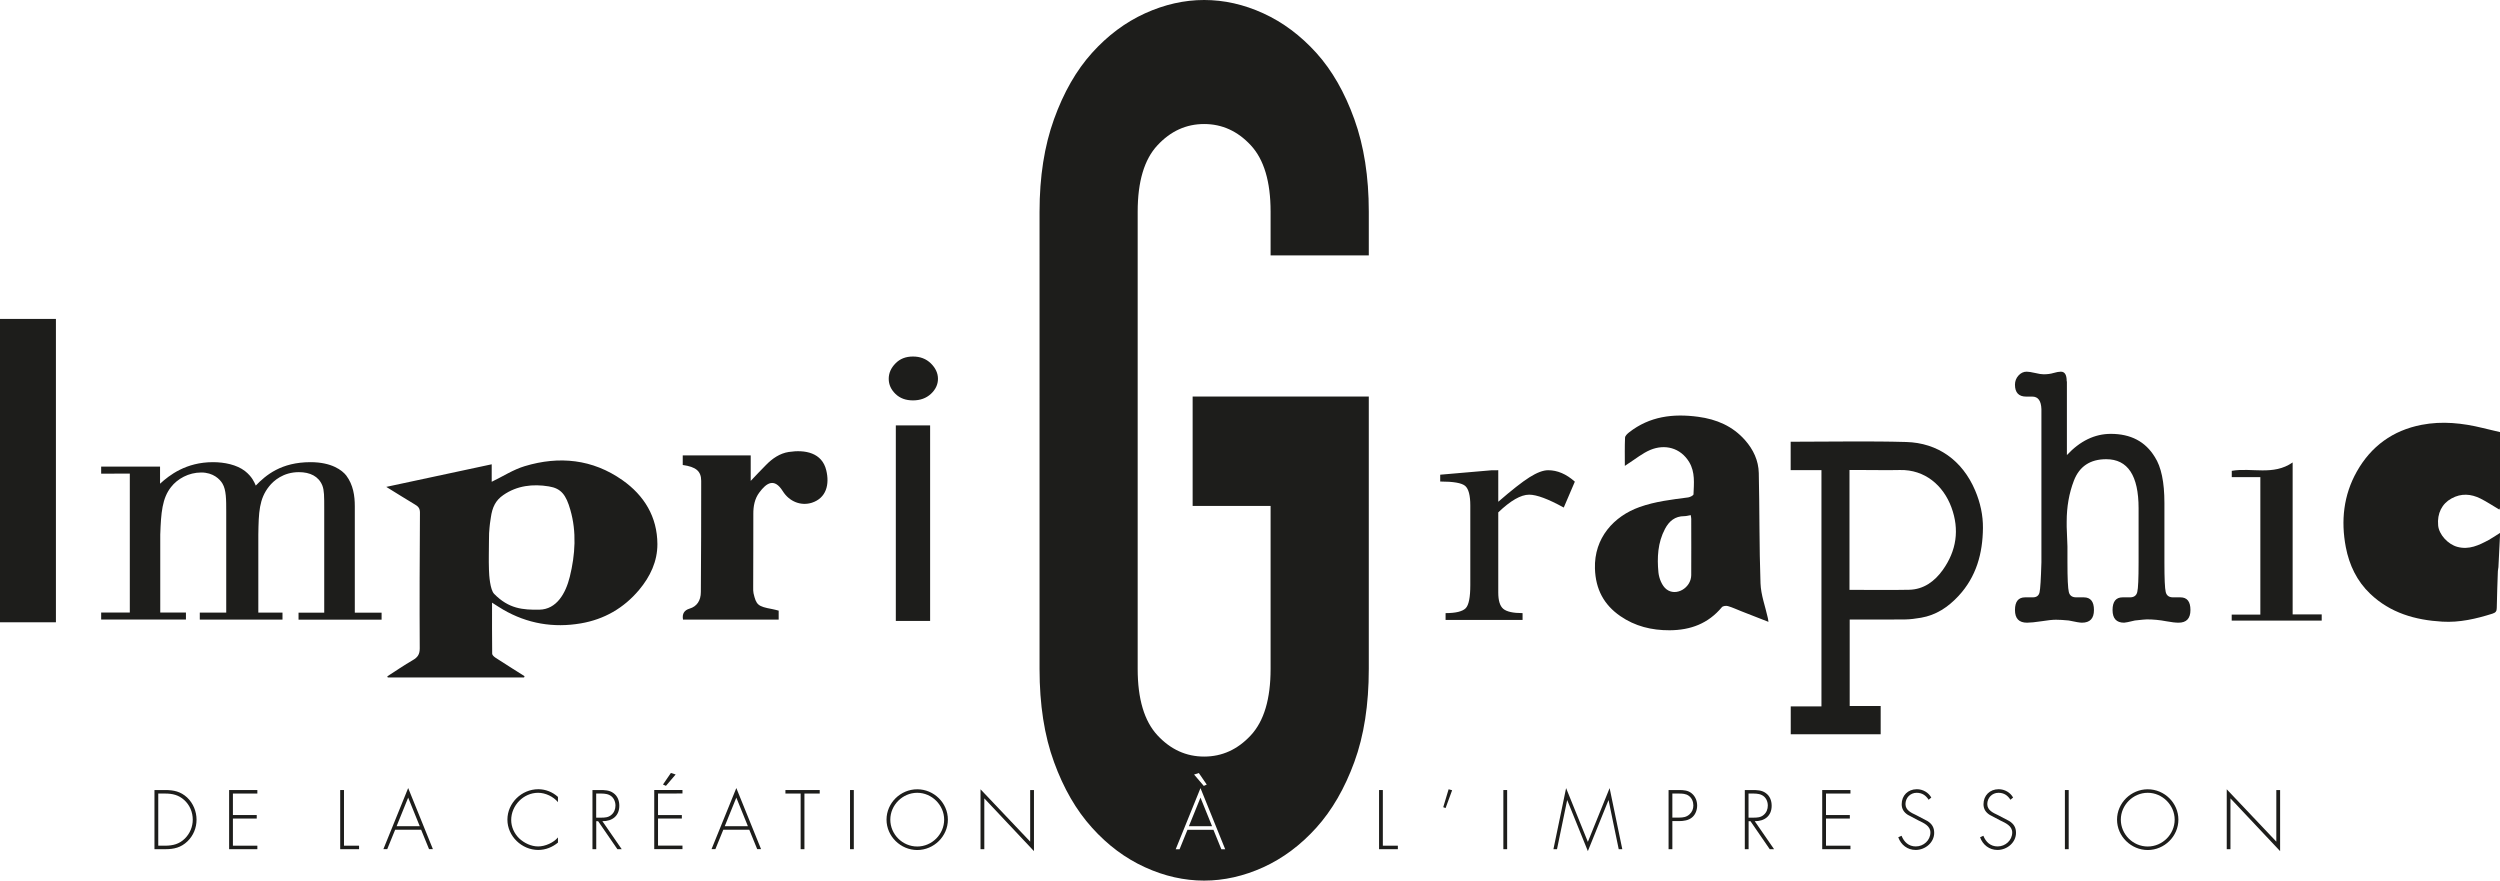
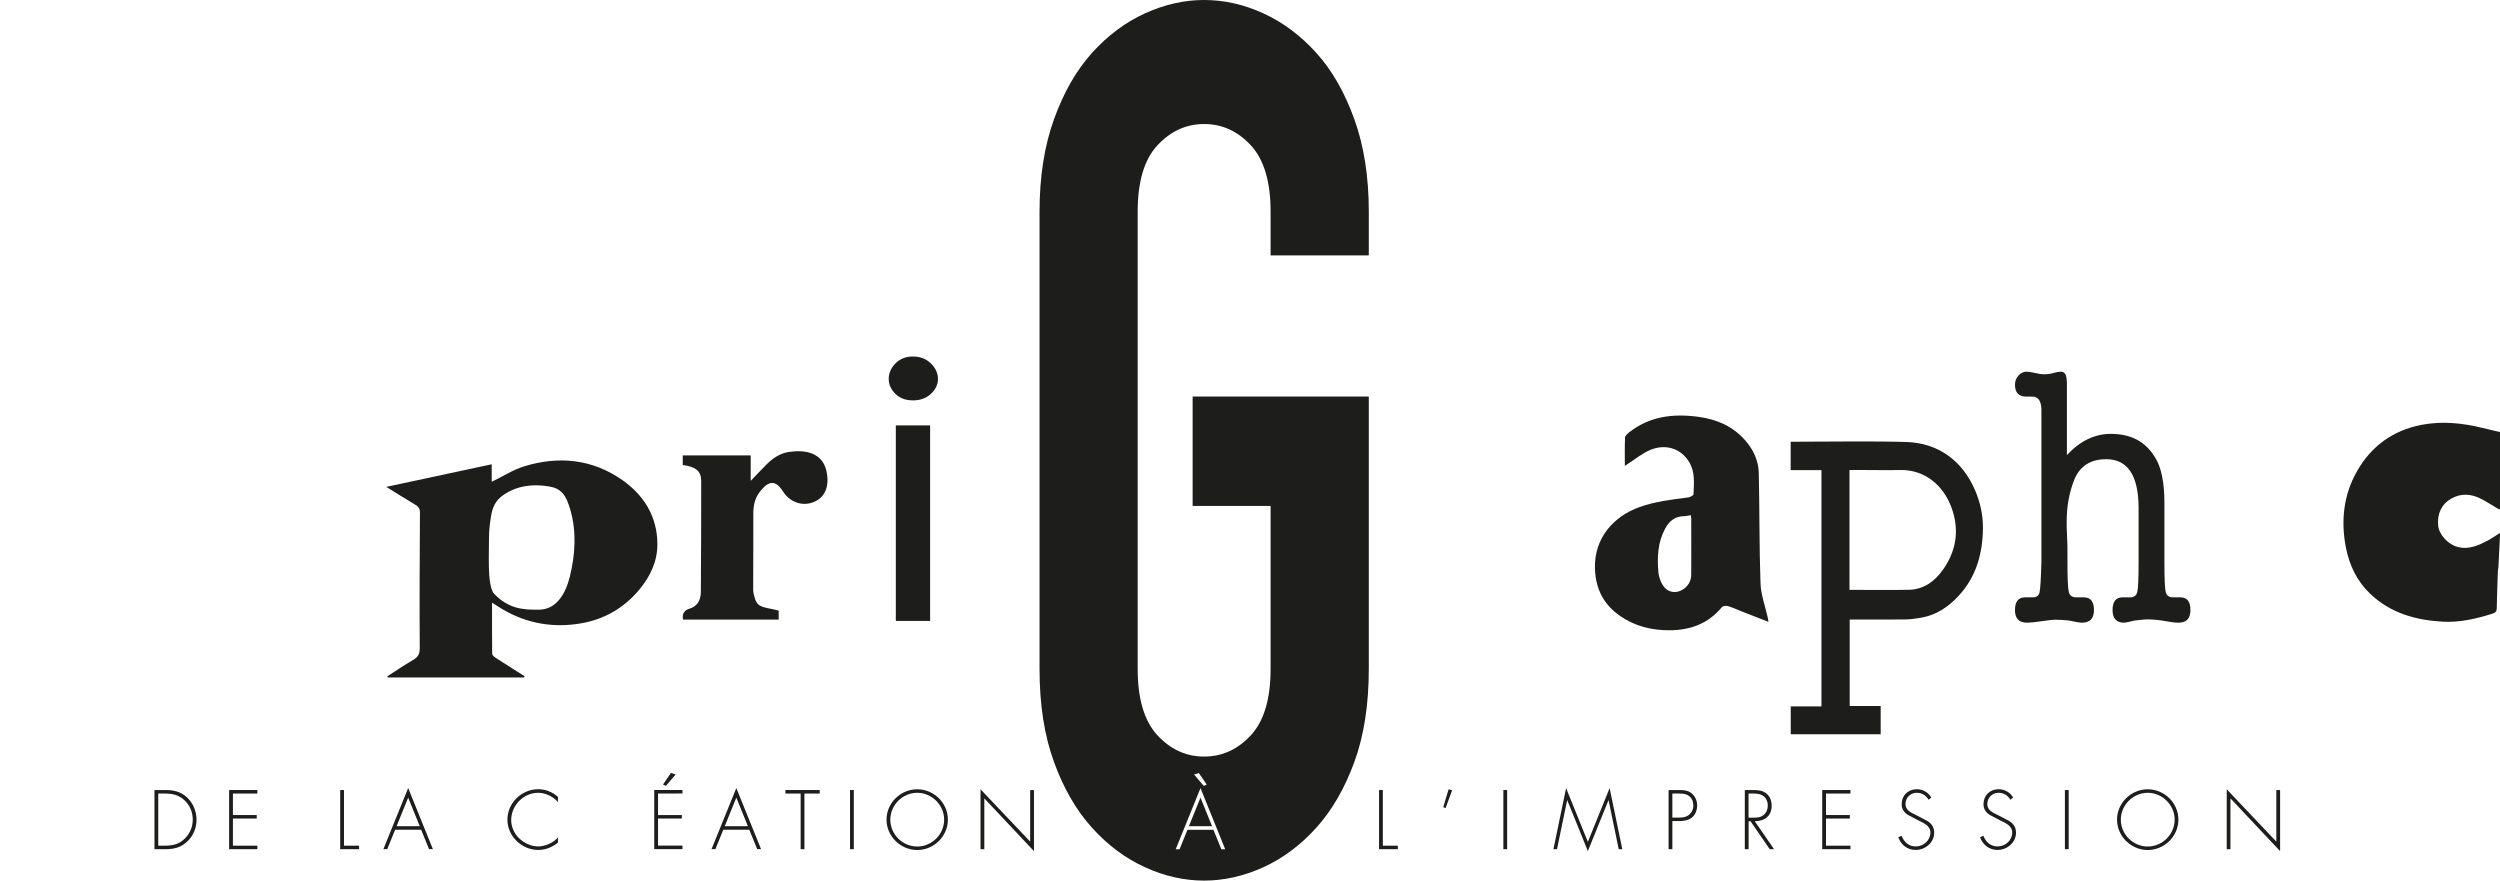
<svg xmlns="http://www.w3.org/2000/svg" id="Calque_1" viewBox="0 0 363.02 127.88">
  <defs>
    <style>.cls-1{fill:#1d1d1b;}</style>
  </defs>
  <g>
    <path class="cls-1" d="M71.02,77.45l-.02,1.2c0,1.36-.05,2.54,0,4.05,.02,.9,.17,2.93,.75,3.53,2.13,2.18,4.18,2.34,6.58,2.3,2.5-.05,3.81-2.36,4.41-4.78,.79-3.2,1-6.53,.08-9.71-.62-2.17-1.32-3.12-3.12-3.41-2.31-.38-4.62-.13-6.62,1.26-1.1,.76-1.6,1.74-1.81,3.29-.08,.58-.16,.87-.25,2.27m5.08,20.92h-19.79l-.07-.16c1.23-.79,2.44-1.62,3.7-2.35,.71-.41,1.01-.84,1.01-1.71-.04-6.57-.01-13.15,.03-19.72,0-.62-.25-.89-.71-1.16-1.33-.8-2.66-1.63-4.18-2.57,5.2-1.11,10.21-2.19,15.31-3.28v2.54c1.61-.77,3.13-1.77,4.8-2.27,5-1.51,9.84-1.02,14.18,2.03,3.17,2.23,5.06,5.33,5.08,9.28,.01,2.51-1.04,4.73-2.65,6.65-2.23,2.66-5.08,4.29-8.47,4.87-3.97,.68-7.77,.04-11.28-2-.52-.3-1.02-.64-1.61-1.01,0,2.55-.01,4.99,.02,7.42,0,.2,.28,.44,.49,.58,1.39,.91,2.81,1.79,4.21,2.68-.02,.06-.05,.12-.07,.18" />
    <path class="cls-1" d="M109.01,66.13v3.7c.81-.85,1.51-1.6,2.23-2.32,.92-.94,2-1.68,3.29-1.88,2.39-.37,4.84,.11,5.45,2.66,.5,2.05,.01,4.03-2.09,4.71-1.54,.49-3.25-.12-4.23-1.69-1.22-1.94-2.35-1.22-3.41,.22-.66,.88-.87,1.97-.86,3.11,.01,3.56-.02,7.11-.02,10.67,0,.28-.01,.57,.05,.84,.39,1.68,.62,1.91,2.7,2.29,.32,.06,.64,.15,.95,.23v1.3h-13.89q-.23-1.25,.97-1.6c1.02-.3,1.62-1.14,1.62-2.41,.04-5.38,.05-10.76,.05-16.13,0-1.42-.76-2.04-2.68-2.31v-1.39" />
    <path class="cls-1" d="M130.08,61.77h4.98v28.39h-4.98v-28.39Zm-1.03-6.76c0-.83,.32-1.57,.98-2.24,.65-.67,1.49-1,2.54-1s1.91,.33,2.6,1c.68,.67,1.03,1.42,1.03,2.24s-.35,1.56-1.03,2.19c-.69,.63-1.55,.94-2.6,.94s-1.89-.31-2.54-.94c-.65-.63-.98-1.36-.98-2.19" />
-     <path class="cls-1" d="M14.69,68.78v-1.03h8.55v2.49c1.35-1.24,3.78-3.13,7.68-3.13,1.67,0,3.46,.37,4.65,1.29,1.03,.81,1.36,1.62,1.57,2.11,1.46-1.51,3.68-3.4,7.95-3.4,3.09,0,4.6,1.19,5.19,1.94,1.02,1.36,1.24,2.98,1.24,4.44v15.47h3.89v1.02h-12.06v-1.02h3.73v-15.04c0-1.89,0-2.7-.27-3.41-.54-1.35-1.79-1.95-3.41-1.95-2.27,0-3.68,1.25-4.32,2.06-1.46,1.83-1.52,3.78-1.57,7.03v11.3h3.51v1.02h-12.01v-1.02h3.84v-14.61c0-1.83,0-3.19-.54-4.11-.38-.65-1.35-1.62-3.09-1.62-1.83,0-3.46,.92-4.38,2.11-1.29,1.62-1.46,3.73-1.57,6.92v11.3h3.73v1.02H14.69v-1.02h4.16v-20.17" />
    <path class="cls-1" d="M363.02,62.76c0,3.72,0,7.36,0,11,0,.07-.05,.14-.09,.24-.94-.55-1.81-1.14-2.75-1.61-1.38-.68-2.79-.79-4.2-.01-1.38,.75-2.11,2.17-1.94,3.93,.12,1.31,1.42,2.73,2.79,3.1,1.7,.46,3.13-.24,4.55-1,.53-.29,1.03-.64,1.66-1.04-.09,1.75-.17,3.37-.25,4.99-.01,.19-.08,.39-.08,.58-.06,1.78-.13,3.56-.16,5.34,0,.48-.16,.68-.63,.83-2.37,.75-4.78,1.31-7.28,1.16-3.92-.23-7.55-1.26-10.47-4.05-1.93-1.84-3.04-4.17-3.54-6.77-.73-3.83-.33-7.56,1.6-10.98,2.07-3.67,5.22-5.97,9.4-6.78,3-.58,5.96-.26,8.89,.46,.81,.2,1.62,.38,2.52,.6" />
    <path class="cls-1" d="M245.58,75.42c0,2.7,.02,5.4,0,8.1-.02,1.86-2.22,3.15-3.62,2.03-.63-.5-1.05-1.56-1.14-2.41-.21-2.16-.11-4.34,.95-6.34,.59-1.12,1.45-1.85,2.8-1.85,.3,0,.59-.09,.94-.15,.03,.24,.08,.43,.08,.62m11.21,14.89c-.05-.28-.07-.42-.09-.55-.37-1.69-1.01-3.36-1.07-5.06-.19-5.33-.13-10.67-.25-16.01-.04-1.81-.79-3.41-1.99-4.77-1.81-2.05-4.13-3.04-6.82-3.4-3.64-.49-7.04-.07-10.02,2.26-.25,.2-.58,.5-.59,.77-.06,1.32-.03,2.64-.03,4.1,.26-.17,.39-.26,.52-.35,1.05-.67,2.04-1.49,3.18-1.97,2.09-.87,4.36-.34,5.64,1.76,.89,1.48,.69,3.1,.63,4.69-.01,.16-.49,.41-.78,.45-2.38,.31-4.77,.58-7.06,1.4-3.7,1.32-6.61,4.46-6.47,8.93,.09,2.99,1.29,5.25,3.68,6.9,2.15,1.48,4.54,2.07,7.17,2.06,3.06-.02,5.6-.98,7.58-3.35,.15-.18,.62-.24,.88-.16,.67,.19,1.3,.5,1.95,.75,1.28,.5,2.56,1,3.94,1.54" />
    <path class="cls-1" d="M268.57,85.65c2.93,0,5.78,.05,8.63-.01,2.14-.04,3.73-1.23,4.91-2.88,1.98-2.78,2.45-5.84,1.25-9.09-1.18-3.19-3.85-5.5-7.48-5.42-1.79,.04-3.58,0-5.37,0h-1.95v17.41Zm.02,4.3v12.57h4.5v4.1h-13.06v-4.05h4.46v-34.3h-4.47v-4.13h.88c5.29,0,10.59-.11,15.88,.04,4.58,.12,8.17,2.66,10.03,7.04,.75,1.76,1.15,3.61,1.13,5.45-.03,3.66-.95,7.08-3.56,9.88-1.51,1.62-3.24,2.77-5.43,3.15-.77,.13-1.56,.24-2.34,.25-2.64,.03-5.29,.01-8.03,.01" />
-     <path class="cls-1" d="M328.22,69.28h-4.15v-.91c2.89-.51,6.03,.74,8.84-1.22v22.07h4.22v.9h-13.07v-.88h4.16" />
    <path class="cls-1" d="M300.13,55.43v10.65c1.91-2.05,4.04-3.08,6.38-3.08,2.88,0,5.01,1.11,6.38,3.35,.94,1.44,1.4,3.67,1.4,6.68v8.64c0,2.34,.06,3.77,.19,4.29,.12,.52,.48,.78,1.05,.78h1.08c.98,0,1.46,.61,1.46,1.84s-.58,1.84-1.73,1.84c-.44,0-1.03-.07-1.79-.21-.94-.18-1.88-.27-2.81-.27-.18,0-.76,.05-1.73,.16-.9,.22-1.42,.32-1.57,.32-1.12,0-1.68-.61-1.68-1.84s.49-1.84,1.46-1.84h1.08c.57,0,.93-.26,1.05-.78,.13-.52,.19-1.95,.19-4.29v-7.87c0-4.74-1.57-7.12-4.7-7.12-2.33,0-3.9,1.04-4.7,3.13-.69,1.8-1.04,3.78-1.04,5.93v.75l.11,2.86v2.32c0,2.34,.07,3.77,.2,4.29,.12,.52,.48,.78,1.07,.78h1.1c.99,0,1.48,.61,1.48,1.84s-.58,1.84-1.75,1.84c-.29,0-.93-.11-1.91-.32-.73-.07-1.35-.11-1.86-.11-.47,0-1.17,.07-2.1,.22-.93,.14-1.63,.21-2.1,.21-1.17,0-1.75-.61-1.75-1.84s.49-1.84,1.48-1.84h1.1c.55,0,.88-.24,.99-.73,.11-.49,.2-1.93,.27-4.34v-22.25c-.04-1.22-.48-1.83-1.32-1.83h-.88c-1.1,0-1.64-.58-1.64-1.73,0-.51,.17-.95,.5-1.32,.34-.38,.74-.57,1.2-.57,.28,0,.69,.07,1.23,.19,.53,.13,.94,.19,1.23,.19,.53,0,1.01-.06,1.44-.19,.42-.12,.78-.19,1.06-.19,.57,0,.85,.45,.85,1.36" />
-     <path class="cls-1" d="M217.56,68.28v4.58c1.95-1.69,3.46-2.88,4.54-3.56,1.08-.68,1.98-1.02,2.7-1.02,1.34,0,2.64,.55,3.88,1.66l-1.61,3.76c-2.25-1.24-3.93-1.87-5.02-1.87-1.21,0-2.7,.86-4.49,2.57v11.64c0,1.17,.24,1.96,.73,2.37s1.42,.62,2.8,.62v.99h-11.18v-.99c1.48,0,2.44-.24,2.91-.7,.46-.46,.68-1.59,.68-3.37v-11.56c0-1.46-.25-2.41-.74-2.84-.5-.43-1.71-.64-3.63-.64v-.99l7.41-.64" />
  </g>
-   <rect class="cls-1" y="46.31" width="8.12" height="44.05" />
  <g>
    <path class="cls-1" d="M198.76,37.09v-6.36c0-5.06-.7-9.54-2.1-13.42-1.4-3.89-3.23-7.09-5.52-9.63-2.29-2.53-4.85-4.44-7.69-5.74-2.84-1.3-5.71-1.94-8.6-1.94s-5.75,.65-8.59,1.94c-2.85,1.3-5.41,3.21-7.69,5.74-2.28,2.53-4.12,5.74-5.52,9.63-1.4,3.88-2.1,8.36-2.1,13.42V97.14c0,5.18,.7,9.69,2.1,13.51,1.39,3.83,3.23,7.01,5.52,9.54,2.28,2.54,4.84,4.44,7.69,5.74,2.84,1.3,5.71,1.94,8.59,1.94s5.76-.65,8.6-1.94c2.84-1.3,5.4-3.2,7.69-5.74,2.28-2.53,4.12-5.71,5.52-9.54,1.4-3.82,2.1-8.33,2.1-13.51V57.58h-25.58v15.89h11.32v23.67c0,4.36-.96,7.57-2.87,9.63-1.91,2.06-4.17,3.09-6.78,3.09s-4.87-1.03-6.78-3.09c-1.91-2.06-2.87-5.27-2.87-9.63V30.73c0-4.35,.95-7.57,2.87-9.63,1.91-2.06,4.17-3.09,6.78-3.09s4.87,1.03,6.78,3.09c1.91,2.06,2.87,5.27,2.87,9.63v6.36h14.25Zm-24.68,75.16l1.15,1.68-.43,.19-1.41-1.65,.69-.22Zm.24,2.19l3.59,8.88h-.56l-1.15-2.83h-3.77l-1.15,2.83h-.56l3.6-8.88Z" />
    <polygon class="cls-1" points="174.32 115.82 172.64 119.97 176 119.97 174.32 115.82" />
    <path class="cls-1" d="M23.98,114.72h-1.55v8.59h1.55c1.28,0,2.29-.23,3.24-1.14,.86-.83,1.32-1.96,1.32-3.14s-.47-2.38-1.37-3.23c-.95-.87-1.94-1.08-3.19-1.08Zm2.87,7.04c-.82,.81-1.75,1.04-2.88,1.04h-.99v-7.57h.99c1.07,0,1.96,.2,2.78,.94,.81,.74,1.24,1.76,1.24,2.86,0,1.02-.41,2-1.14,2.73Z" />
  </g>
  <polyline class="cls-1" points="33.82 115.23 33.82 118.35 37.28 118.35 37.28 118.86 33.82 118.86 33.82 122.8 37.37 122.8 37.37 123.31 33.27 123.31 33.27 114.72 37.37 114.72 37.37 115.23" />
  <polygon class="cls-1" points="49.4 114.72 49.4 123.31 52.14 123.31 52.14 122.8 49.95 122.8 49.95 114.72 49.4 114.72" />
  <path class="cls-1" d="M59.27,115.82l-1.68,4.15h3.36l-1.68-4.15Zm-1.89,4.66l-1.15,2.82h-.56l3.6-8.87,3.59,8.87h-.56l-1.15-2.82" />
  <g>
    <path class="cls-1" d="M81.02,116.48c-.66-.81-1.82-1.36-2.88-1.36-2.14,0-3.91,1.85-3.91,3.95,0,1,.43,1.95,1.15,2.66,.72,.68,1.74,1.18,2.76,1.18s2.24-.54,2.88-1.31v.75c-.81,.67-1.8,1.07-2.86,1.07-2.39,0-4.48-1.99-4.48-4.4s2.05-4.42,4.49-4.42c1.04,0,2.08,.41,2.85,1.12" />
-     <path class="cls-1" d="M87.27,118.73c.54,0,1.07-.02,1.5-.4,.41-.33,.6-.84,.6-1.36,0-.63-.3-1.27-.91-1.54-.46-.22-1.04-.2-1.54-.2h-.35v3.5h.69Zm3.01,4.58h-.63l-2.8-4.07h-.27v4.07h-.55v-8.59h1.07c.69,0,1.38,.01,1.96,.43,.62,.43,.87,1.12,.87,1.85,0,1.49-1.04,2.26-2.46,2.24" />
  </g>
  <path class="cls-1" d="M98.11,112.46l-1.41,1.65-.43-.19,1.15-1.68,.69,.22Zm-2.56,2.77v3.12h3.46v.51h-3.46v3.93h3.55v.51h-4.1v-8.59h4.1v.51" />
  <path class="cls-1" d="M106.92,115.82l-1.68,4.15h3.36l-1.68-4.15Zm-1.89,4.66l-1.15,2.82h-.56l3.6-8.87,3.59,8.87h-.56l-1.15-2.82" />
  <polyline class="cls-1" points="116.81 123.31 116.26 123.31 116.26 115.23 114.05 115.23 114.05 114.72 119.03 114.72 119.03 115.23 116.81 115.23" />
  <rect class="cls-1" x="123.43" y="114.72" width=".55" height="8.59" />
  <path class="cls-1" d="M129.28,119.02c0,2.12,1.76,3.9,3.91,3.9s3.91-1.79,3.91-3.9-1.78-3.9-3.91-3.9-3.91,1.78-3.91,3.9m8.36,0c0,2.42-2.04,4.41-4.45,4.41s-4.46-1.99-4.46-4.41,2.03-4.41,4.46-4.41,4.45,1.99,4.45,4.41" />
  <polyline class="cls-1" points="150.14 123.59 142.93 115.93 142.93 123.31 142.38 123.31 142.38 114.61 149.59 122.21 149.59 114.72 150.14 114.72" />
  <polygon class="cls-1" points="200.25 114.72 200.25 123.31 202.98 123.31 202.98 122.8 200.8 122.8 200.8 114.72 200.25 114.72" />
  <polygon class="cls-1" points="209.57 117.21 209.91 117.34 210.86 114.75 210.35 114.61 209.57 117.21" />
  <rect class="cls-1" x="218.3" y="114.72" width=".55" height="8.59" />
  <polyline class="cls-1" points="233.58 116.2 233.56 116.2 230.57 123.59 227.58 116.2 227.56 116.2 226.09 123.31 225.57 123.31 227.41 114.44 230.57 122.25 233.73 114.44 235.57 123.31 235.05 123.31" />
  <g>
    <path class="cls-1" d="M243.83,118.72c.56,0,1.06-.07,1.5-.47,.38-.34,.56-.79,.56-1.29,0-.53-.21-1.07-.65-1.39-.43-.33-.98-.34-1.5-.34h-.9v3.49h.99Zm-.99,4.59h-.55v-8.59h1.52c.67,0,1.32,.04,1.86,.5,.52,.44,.77,1.09,.77,1.76,0,.62-.24,1.3-.72,1.7-.52,.45-1.24,.55-1.91,.55h-.97" />
    <path class="cls-1" d="M254.6,118.73c.54,0,1.07-.02,1.5-.4,.41-.33,.6-.84,.6-1.36,0-.63-.3-1.27-.91-1.54-.46-.22-1.04-.2-1.54-.2h-.35v3.5h.69Zm3.01,4.58h-.63l-2.8-4.07h-.27v4.07h-.55v-8.59h1.07c.69,0,1.38,.01,1.96,.43,.62,.43,.87,1.12,.87,1.85,0,1.49-1.04,2.26-2.46,2.24" />
  </g>
  <polyline class="cls-1" points="265.15 115.23 265.15 118.35 268.61 118.35 268.61 118.86 265.15 118.86 265.15 122.8 268.7 122.8 268.7 123.31 264.6 123.31 264.6 114.72 268.7 114.72 268.7 115.23" />
  <g>
    <path class="cls-1" d="M280.05,116.13c-.39-.62-.93-1.01-1.74-1.01-.93,0-1.62,.74-1.62,1.64s.85,1.27,1.55,1.6l1.64,.86c.65,.41,.98,.93,.98,1.71,0,1.42-1.3,2.49-2.69,2.49-1.2,0-2.13-.74-2.53-1.84l.48-.22c.36,.91,1.04,1.55,2.07,1.55,1.13,0,2.12-.89,2.12-2.03,0-.97-.99-1.38-1.73-1.74l-1.55-.82c-.57-.36-.89-.86-.89-1.54,0-1.27,.91-2.18,2.2-2.18,.87,0,1.69,.47,2.1,1.21" />
    <path class="cls-1" d="M291.93,116.13c-.39-.62-.93-1.01-1.74-1.01-.93,0-1.62,.74-1.62,1.64s.85,1.27,1.55,1.6l1.64,.86c.65,.41,.98,.93,.98,1.71,0,1.42-1.3,2.49-2.69,2.49-1.19,0-2.13-.74-2.53-1.84l.48-.22c.36,.91,1.04,1.55,2.07,1.55,1.13,0,2.12-.89,2.12-2.03,0-.97-.99-1.38-1.73-1.74l-1.55-.82c-.57-.36-.89-.86-.89-1.54,0-1.27,.91-2.18,2.2-2.18,.87,0,1.69,.47,2.1,1.21" />
  </g>
  <rect class="cls-1" x="299.84" y="114.72" width=".55" height="8.59" />
  <path class="cls-1" d="M307.96,119.02c0,2.12,1.76,3.9,3.91,3.9s3.91-1.79,3.91-3.9-1.78-3.9-3.91-3.9-3.91,1.78-3.91,3.9m8.36,0c0,2.42-2.04,4.41-4.45,4.41s-4.46-1.99-4.46-4.41,2.03-4.41,4.46-4.41,4.45,1.99,4.45,4.41" />
  <polyline class="cls-1" points="331.09 123.59 323.88 115.93 323.88 123.31 323.34 123.31 323.34 114.61 330.54 122.21 330.54 114.72 331.09 114.72" />
</svg>